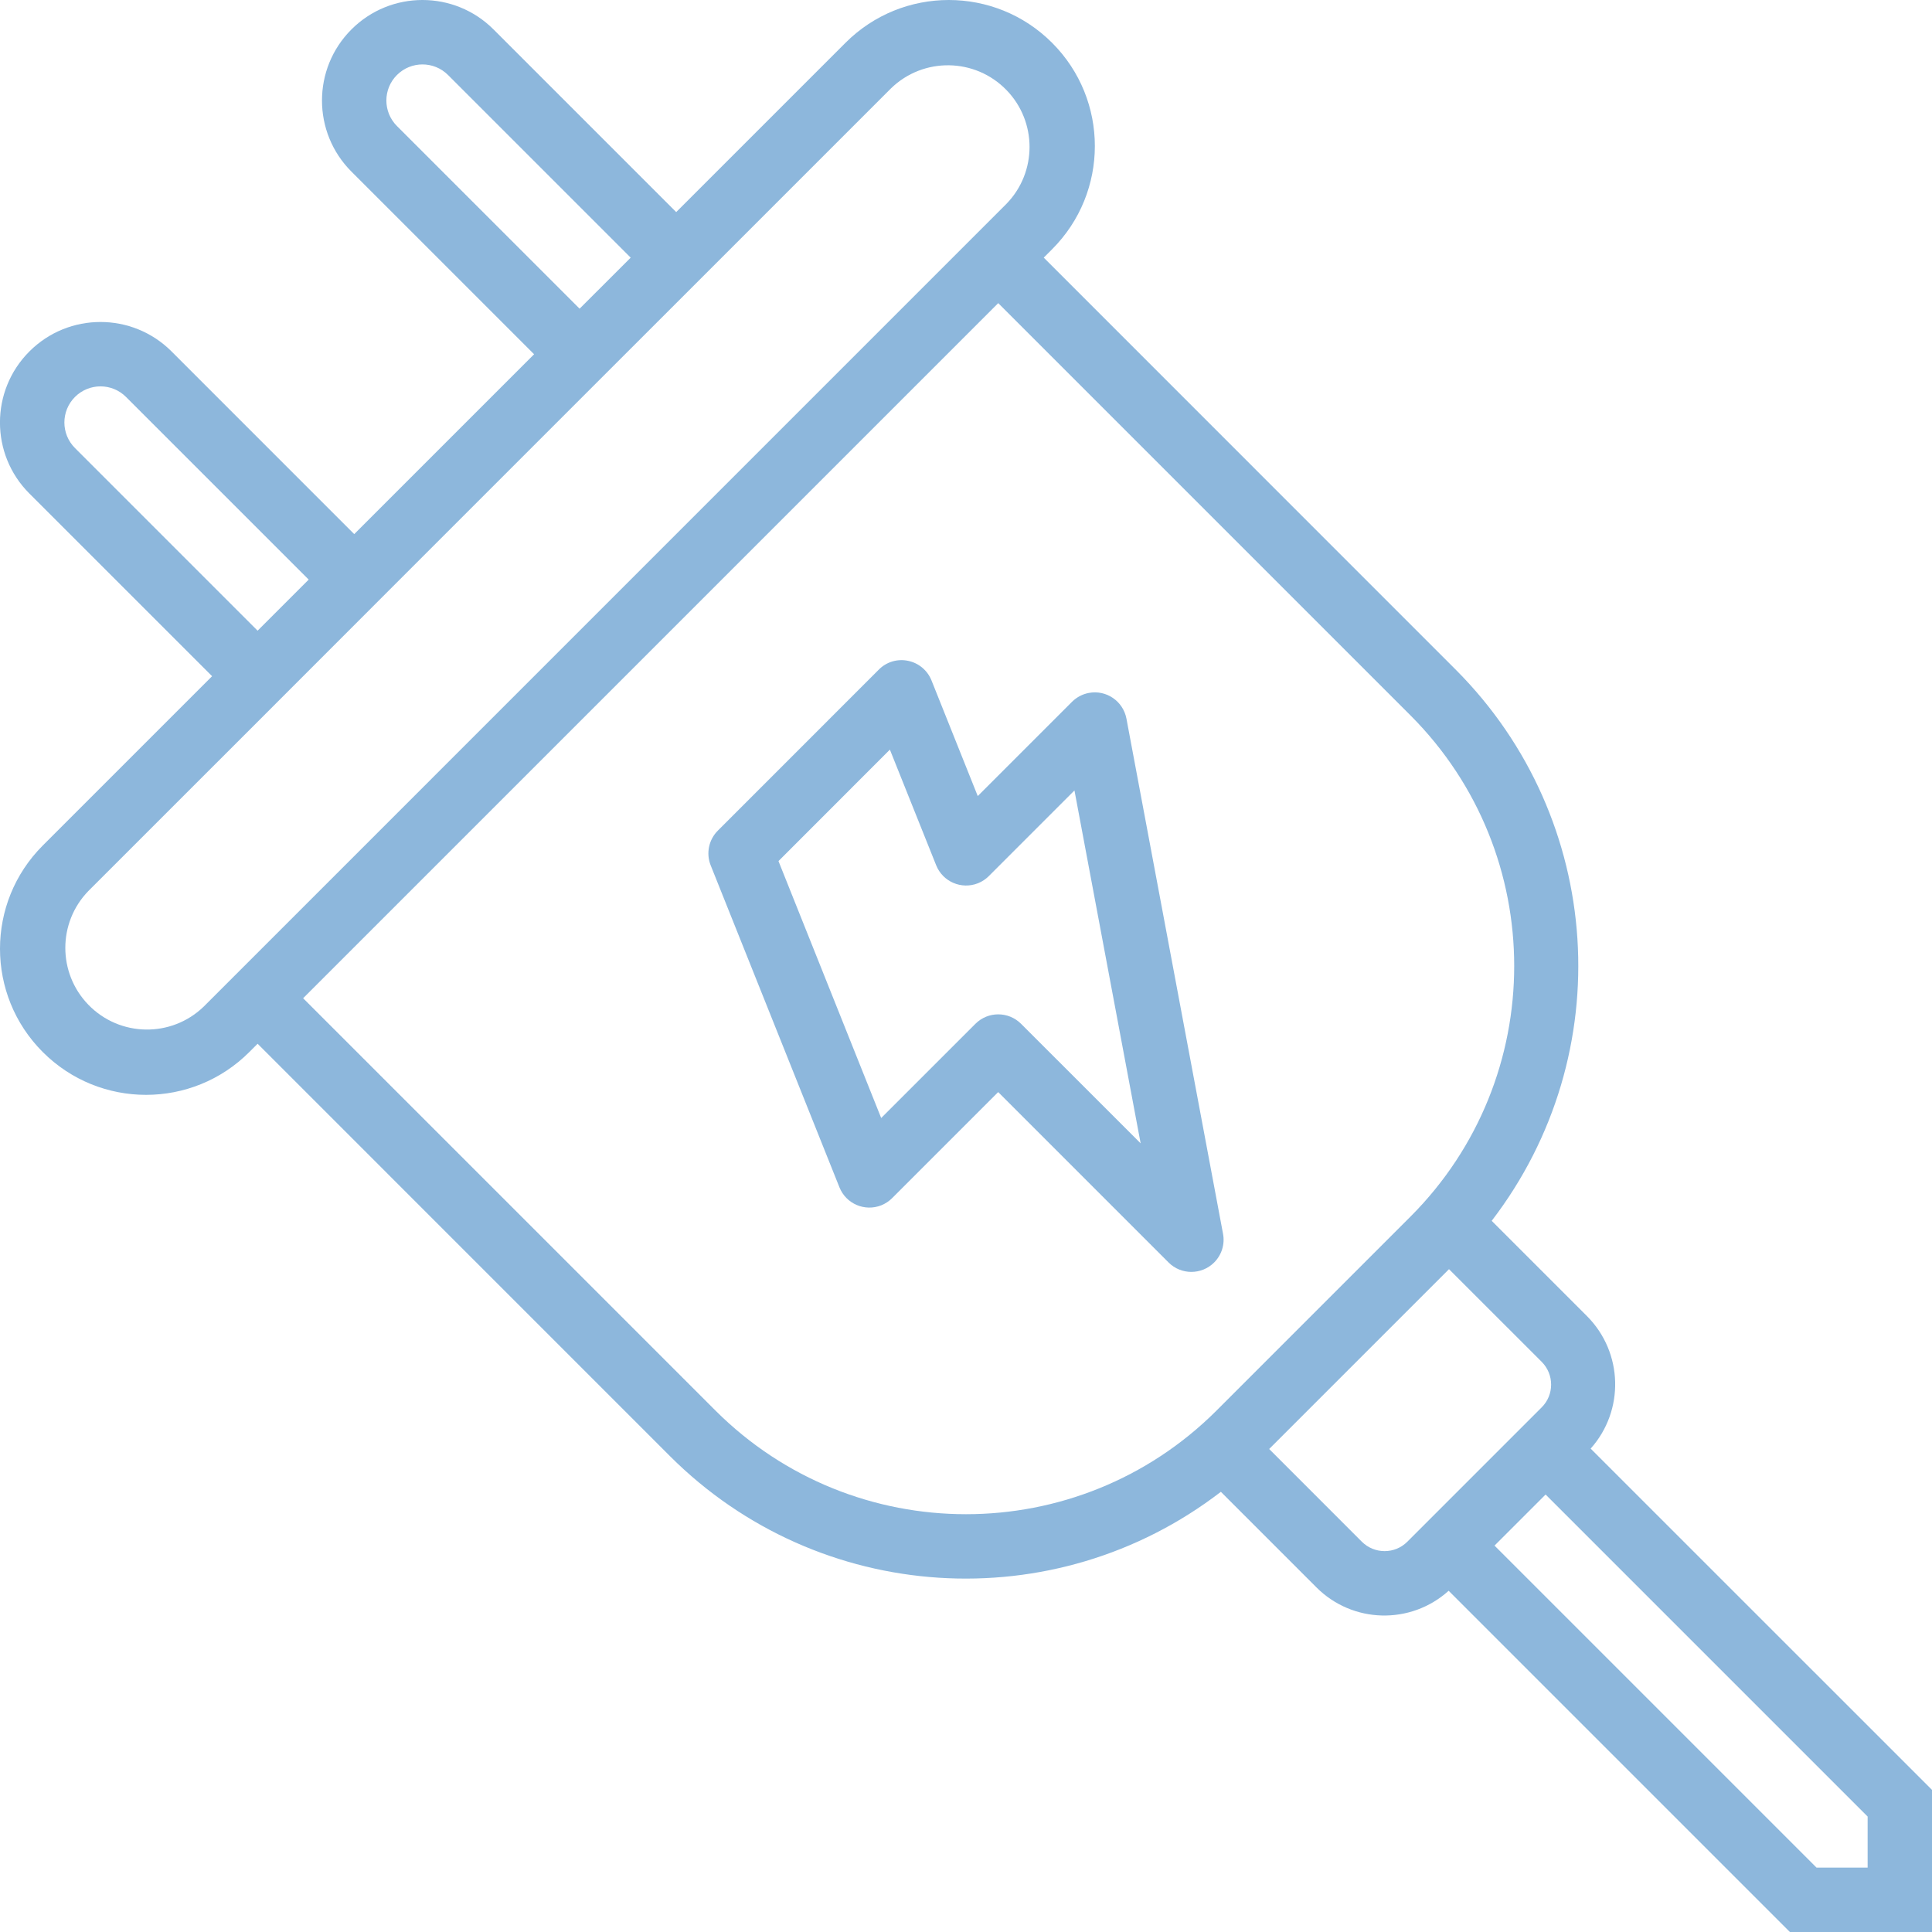
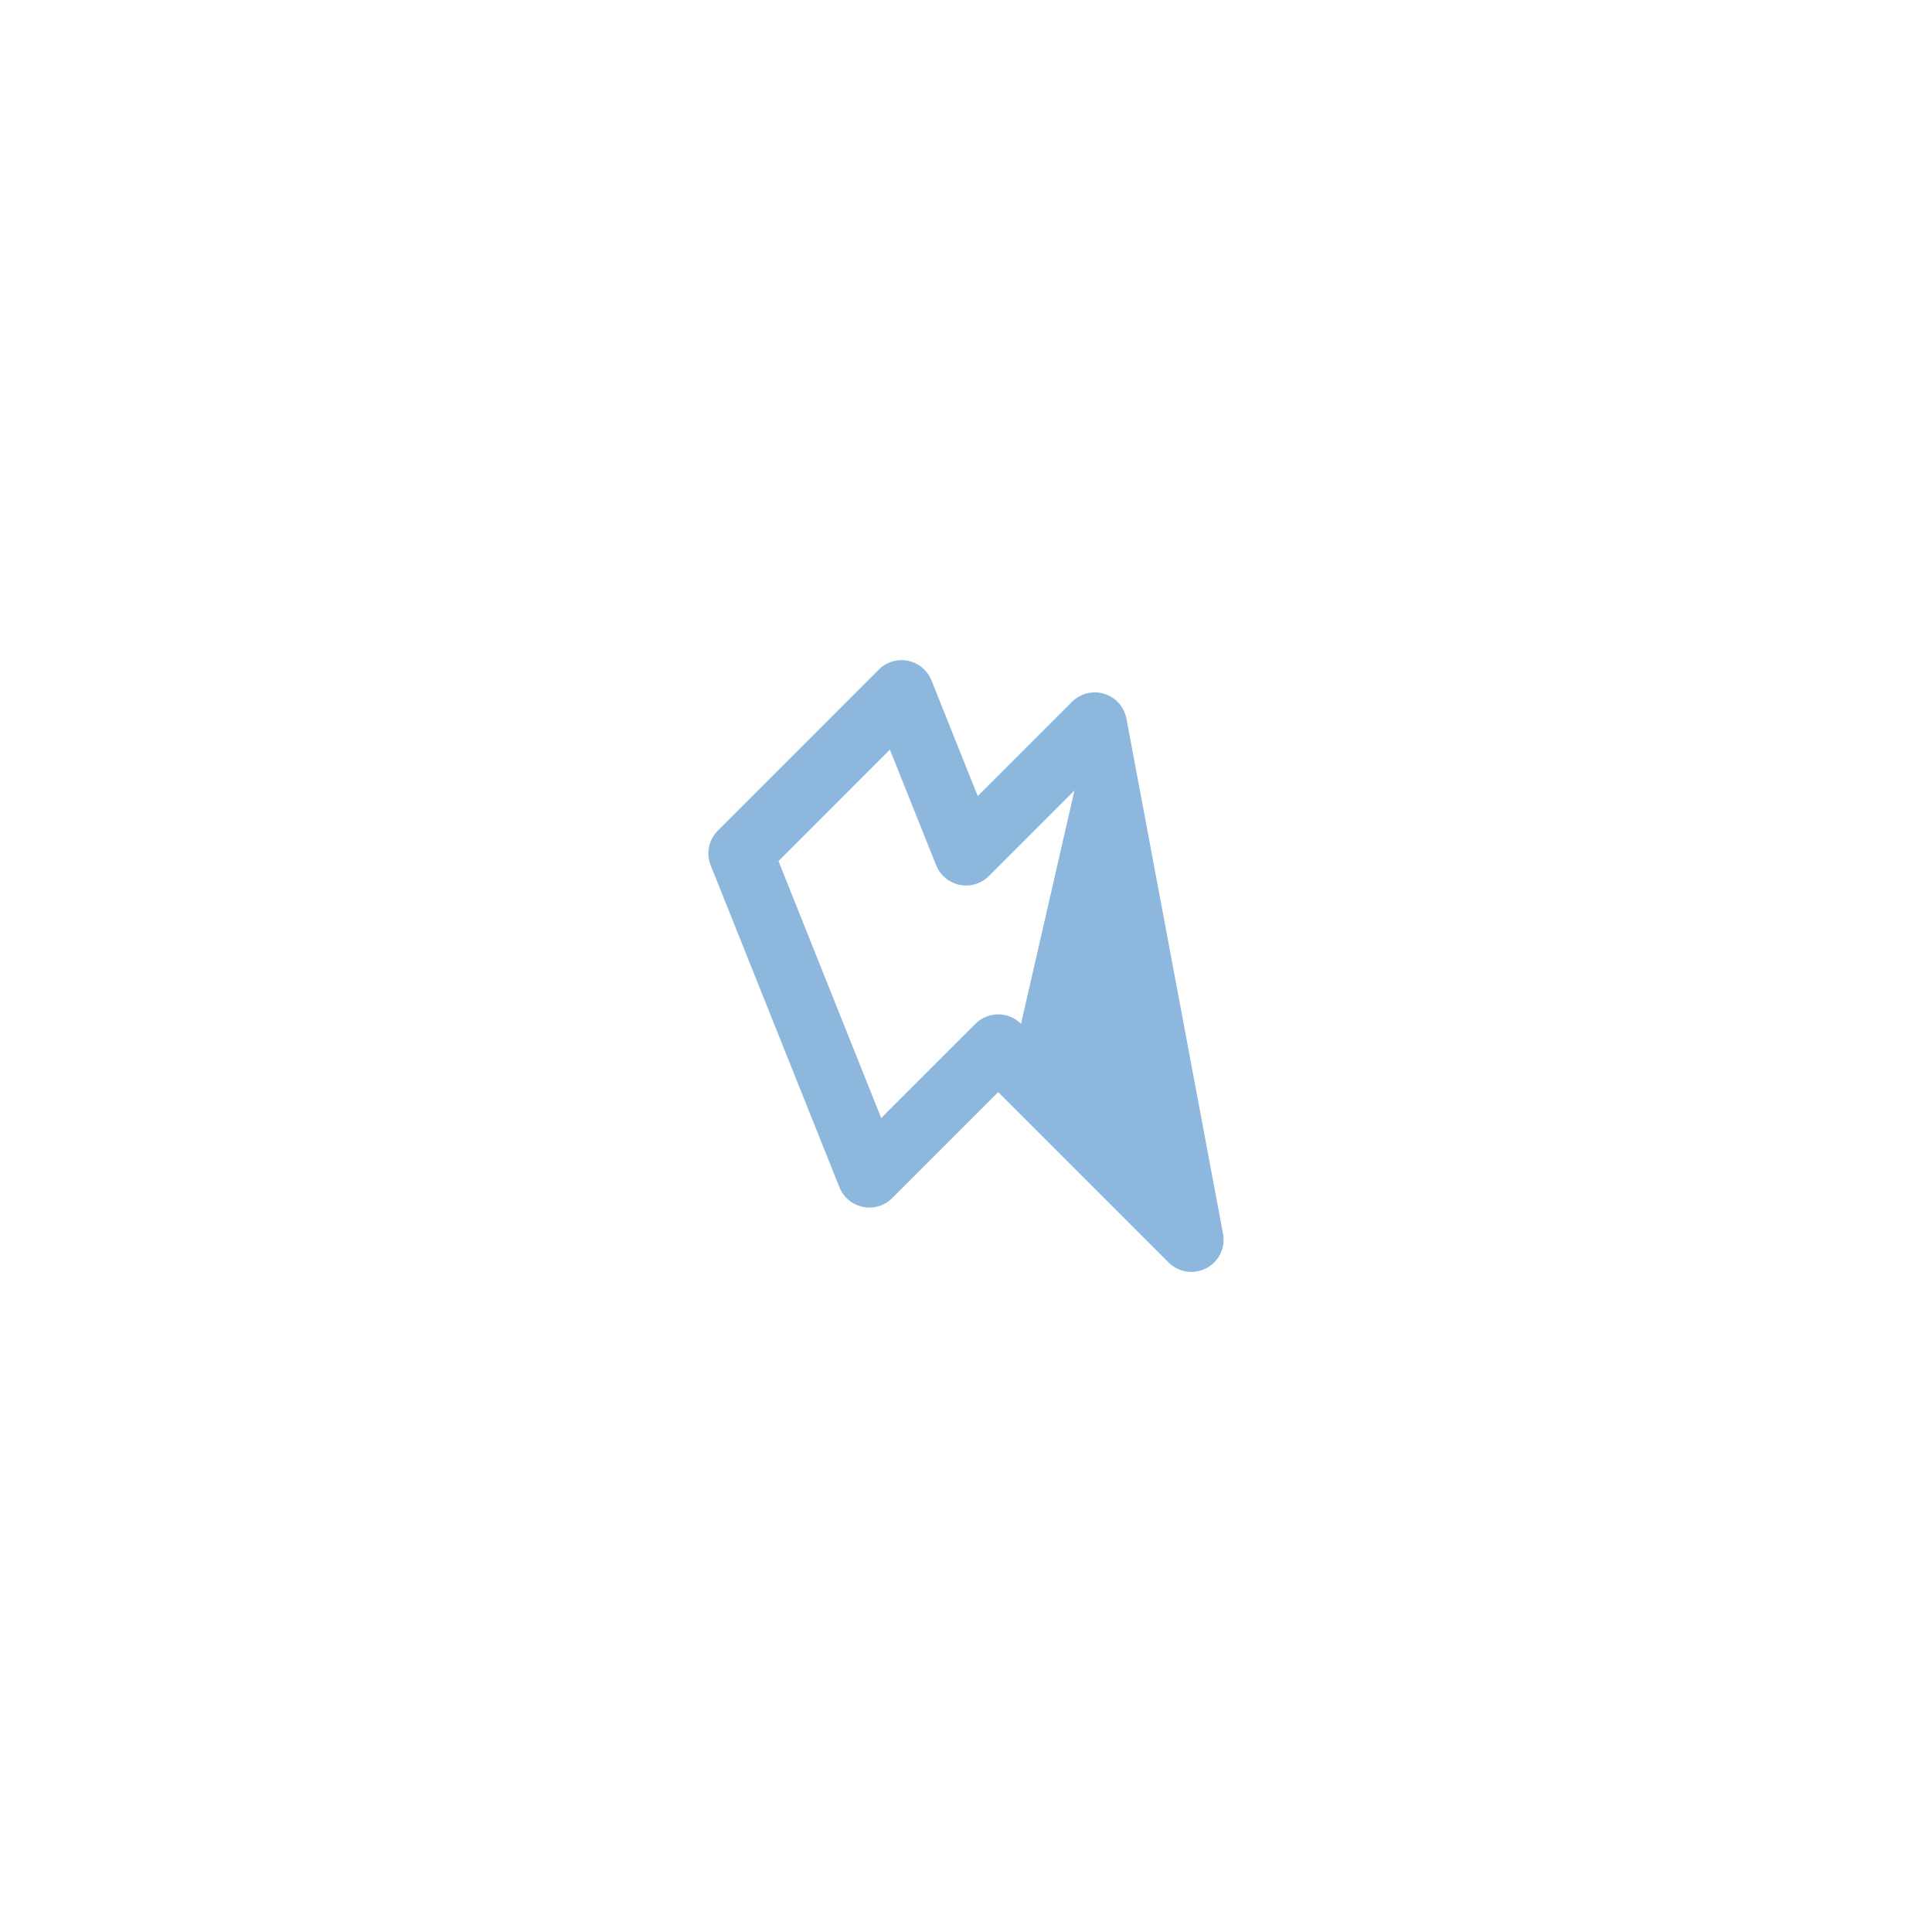
<svg xmlns="http://www.w3.org/2000/svg" version="1.1" id="Layer_1" x="0px" y="0px" width="50px" height="50px" viewBox="0 0 50 50" enable-background="new 0 0 50 50" xml:space="preserve">
  <g>
    <g>
-       <path fill="#8DB7DC" d="M41.166,37.49c0.88-0.986,0.84-2.486-0.09-3.424l-2.471-2.471c3.309-4.312,2.914-10.406-0.922-14.255    L27.012,6.667l0.215-0.215c1.477-1.476,1.477-3.869,0-5.345c-1.476-1.476-3.869-1.476-5.345,0L17.5,5.489l-4.727-4.727    c-1.016-1.016-2.663-1.016-3.678,0c-1.016,1.016-1.016,2.663,0,3.679l4.727,4.727l-4.655,4.655L4.44,9.095    c-1.016-1.016-2.663-1.016-3.679,0c-1.016,1.016-1.016,2.663,0,3.678L5.489,17.5l-4.382,4.382c-1.476,1.476-1.476,3.869,0,5.345    c1.476,1.477,3.869,1.477,5.345,0l0.215-0.215L17.34,37.686c3.846,3.843,9.946,4.237,14.256,0.922l2.471,2.471    c0.934,0.938,2.44,0.978,3.424,0.09L46.322,50H50v-3.678L41.166,37.49z M10.273,3.262c-0.365-0.365-0.365-0.957,0-1.321    c0.365-0.365,0.957-0.365,1.322,0l4.727,4.727L15,7.989L10.273,3.262z M1.94,11.595c-0.365-0.365-0.365-0.957,0-1.322    c0.365-0.365,0.957-0.365,1.321,0L7.989,15l-1.322,1.322L1.94,11.595z M5.489,25.834l-0.215,0.215    c-0.838,0.813-2.176,0.791-2.988-0.047c-0.794-0.82-0.794-2.122,0-2.942l4.382-4.381L10.345,15L15,10.345l3.679-3.678l4.382-4.382    c0.838-0.812,2.176-0.791,2.988,0.047c0.794,0.819,0.794,2.122,0,2.941l-0.215,0.215L5.489,25.834z M31.482,36.507    c-3.582,3.574-9.382,3.574-12.964,0L7.845,25.834L25.834,7.845l10.673,10.673c3.574,3.582,3.574,9.382,0,12.964L31.482,36.507z     M36.422,39.899c-0.324,0.325-0.852,0.325-1.178,0L32.846,37.5l4.654-4.654l2.399,2.398c0.325,0.326,0.325,0.854,0,1.178    L36.422,39.899z M48.334,48.334h-1.322L38.678,40L40,38.678l8.334,8.334V48.334z" />
-     </g>
+       </g>
  </g>
  <g>
    <g>
-       <path fill="#8DB7DC" d="M31.652,31.931l-2.5-13.334c-0.086-0.452-0.521-0.75-0.974-0.664c-0.164,0.031-0.315,0.111-0.434,0.229    l-2.44,2.44l-1.197-2.993c-0.104-0.26-0.332-0.451-0.606-0.507c-0.274-0.058-0.56,0.027-0.757,0.227l-4.166,4.167    c-0.236,0.236-0.309,0.589-0.186,0.898l3.333,8.334c0.171,0.427,0.655,0.635,1.083,0.465c0.105-0.043,0.201-0.105,0.281-0.186    l2.744-2.744l4.411,4.411c0.325,0.325,0.854,0.323,1.179-0.002C31.617,32.478,31.703,32.2,31.652,31.931z M26.424,26.495    c-0.326-0.325-0.854-0.325-1.179,0l-2.44,2.439l-2.658-6.649l2.883-2.885l1.198,2.993c0.171,0.427,0.655,0.635,1.083,0.465    c0.105-0.042,0.2-0.105,0.28-0.185l2.216-2.216l1.713,9.133L26.424,26.495z" />
+       <path fill="#8DB7DC" d="M31.652,31.931l-2.5-13.334c-0.086-0.452-0.521-0.75-0.974-0.664c-0.164,0.031-0.315,0.111-0.434,0.229    l-2.44,2.44l-1.197-2.993c-0.104-0.26-0.332-0.451-0.606-0.507c-0.274-0.058-0.56,0.027-0.757,0.227l-4.166,4.167    c-0.236,0.236-0.309,0.589-0.186,0.898l3.333,8.334c0.171,0.427,0.655,0.635,1.083,0.465c0.105-0.043,0.201-0.105,0.281-0.186    l2.744-2.744l4.411,4.411c0.325,0.325,0.854,0.323,1.179-0.002C31.617,32.478,31.703,32.2,31.652,31.931z M26.424,26.495    c-0.326-0.325-0.854-0.325-1.179,0l-2.44,2.439l-2.658-6.649l2.883-2.885l1.198,2.993c0.171,0.427,0.655,0.635,1.083,0.465    c0.105-0.042,0.2-0.105,0.28-0.185l2.216-2.216L26.424,26.495z" />
    </g>
  </g>
</svg>